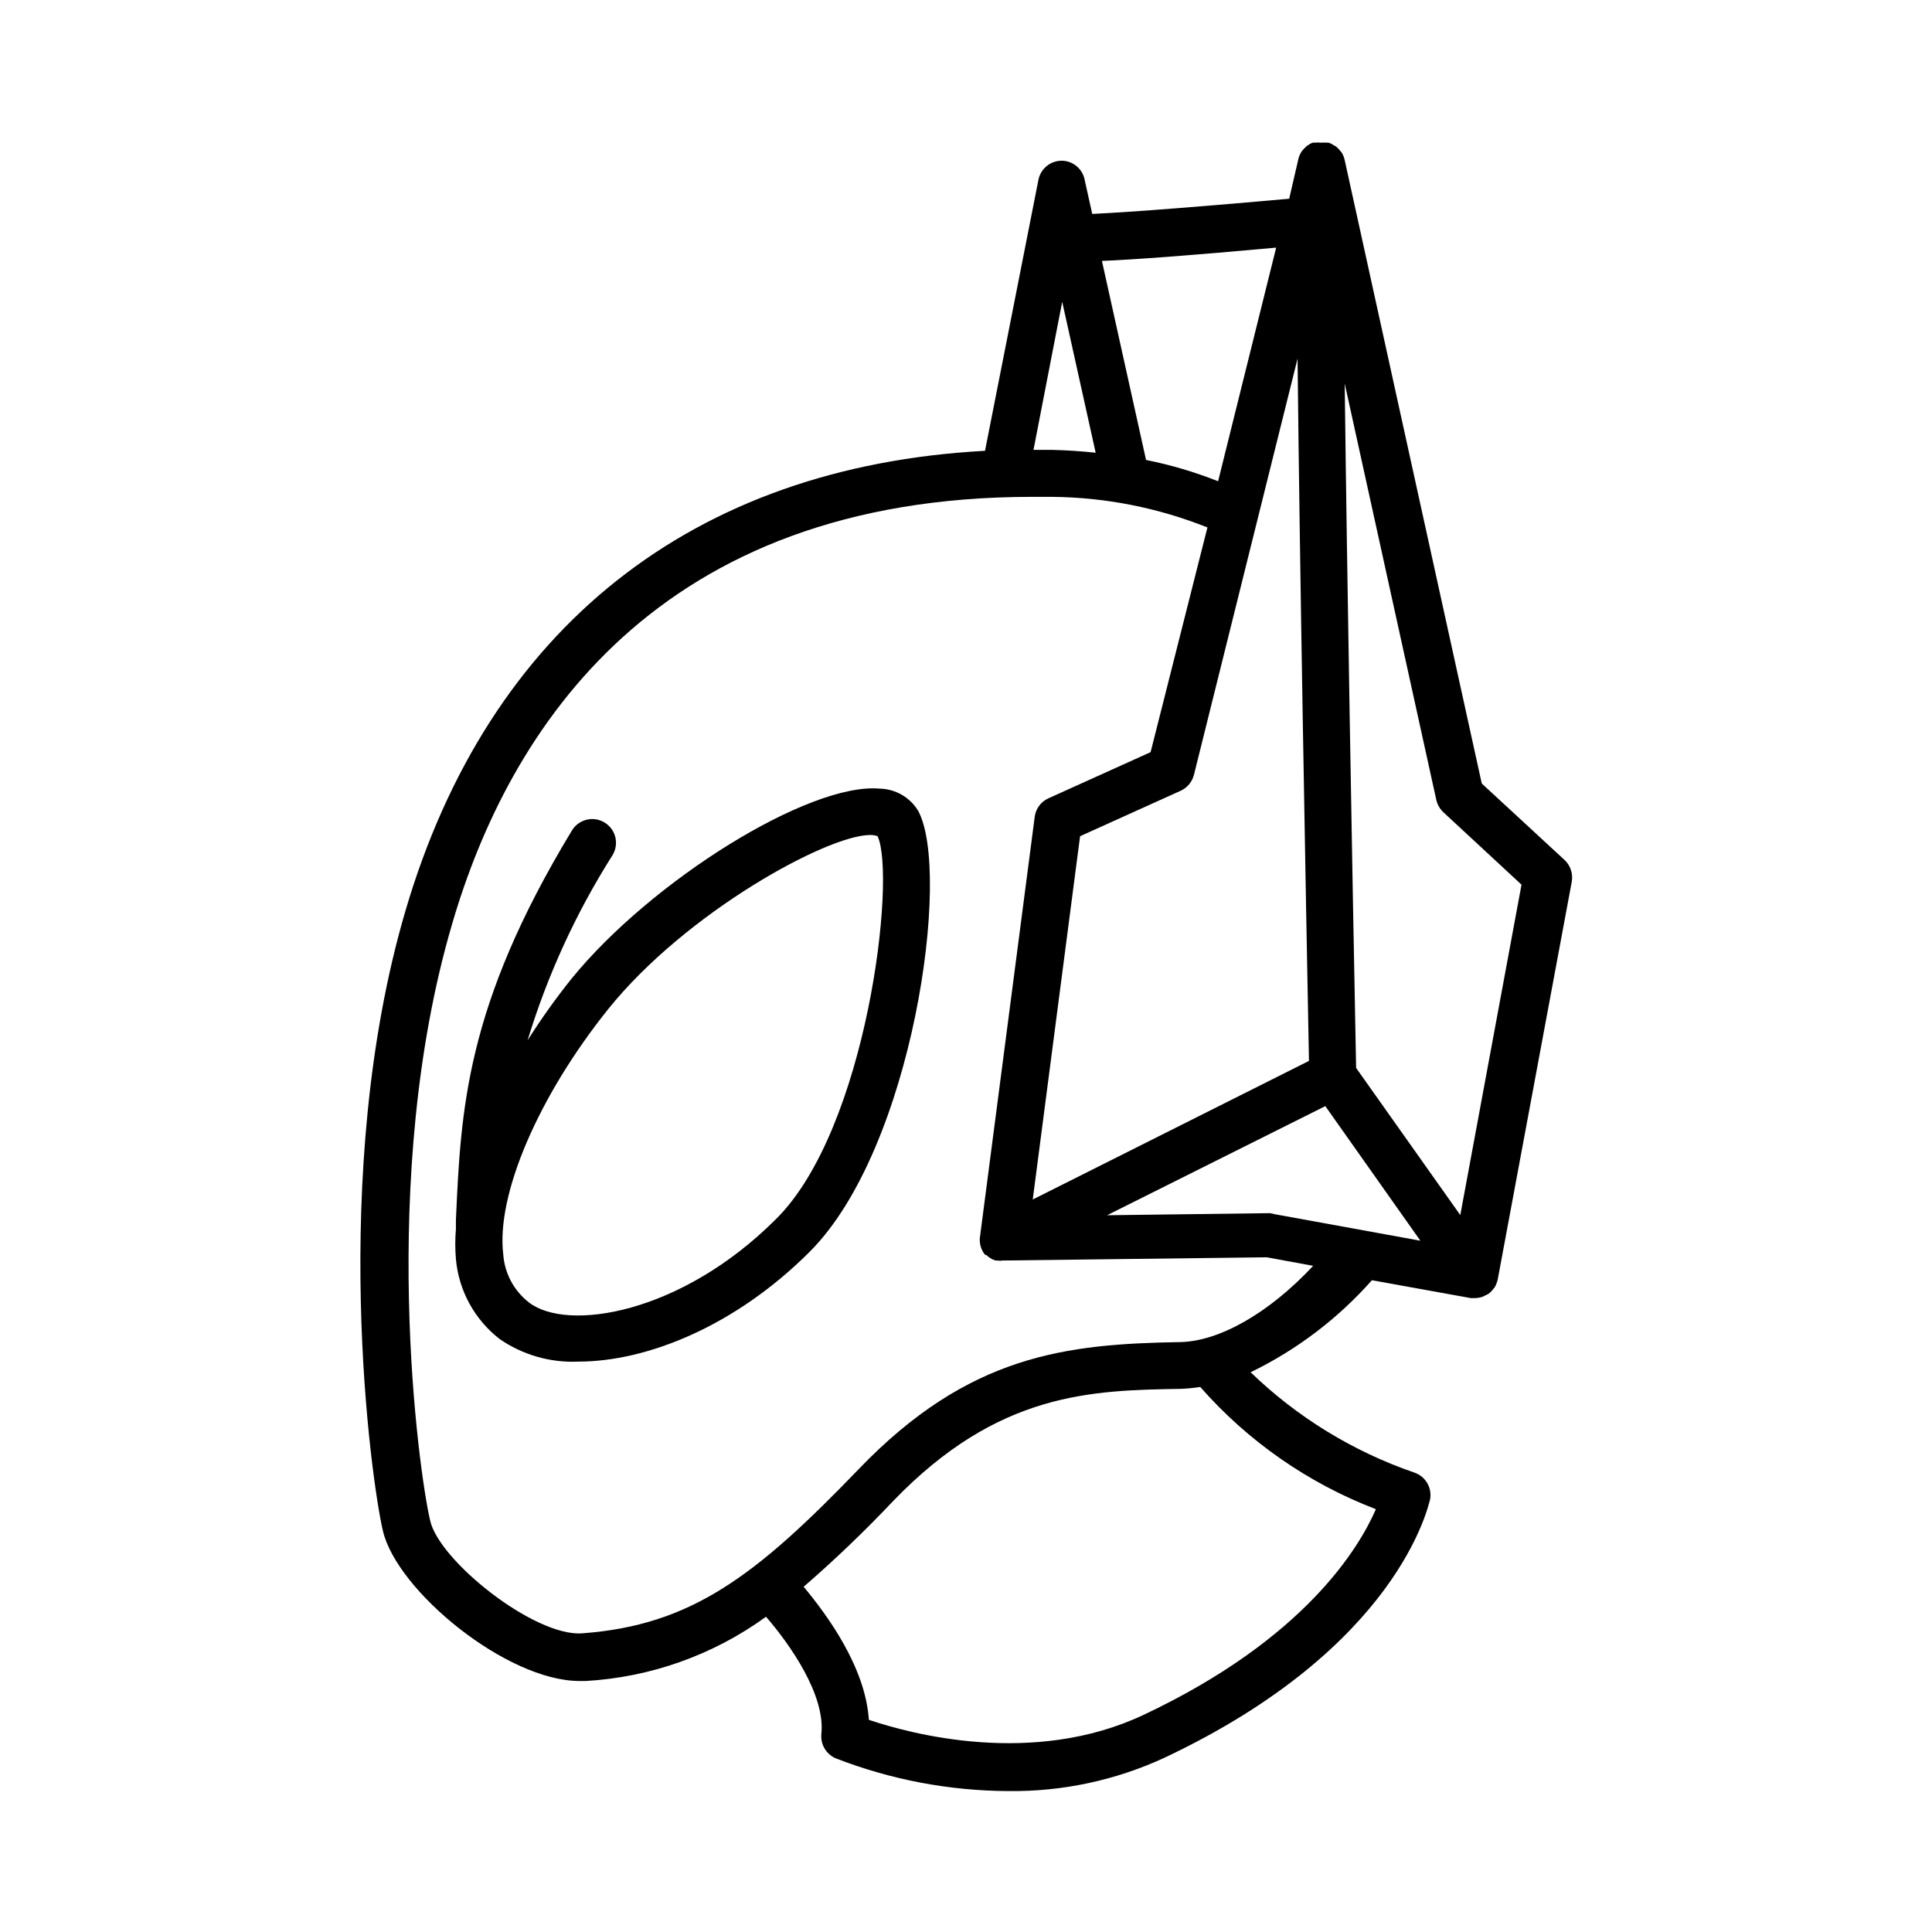
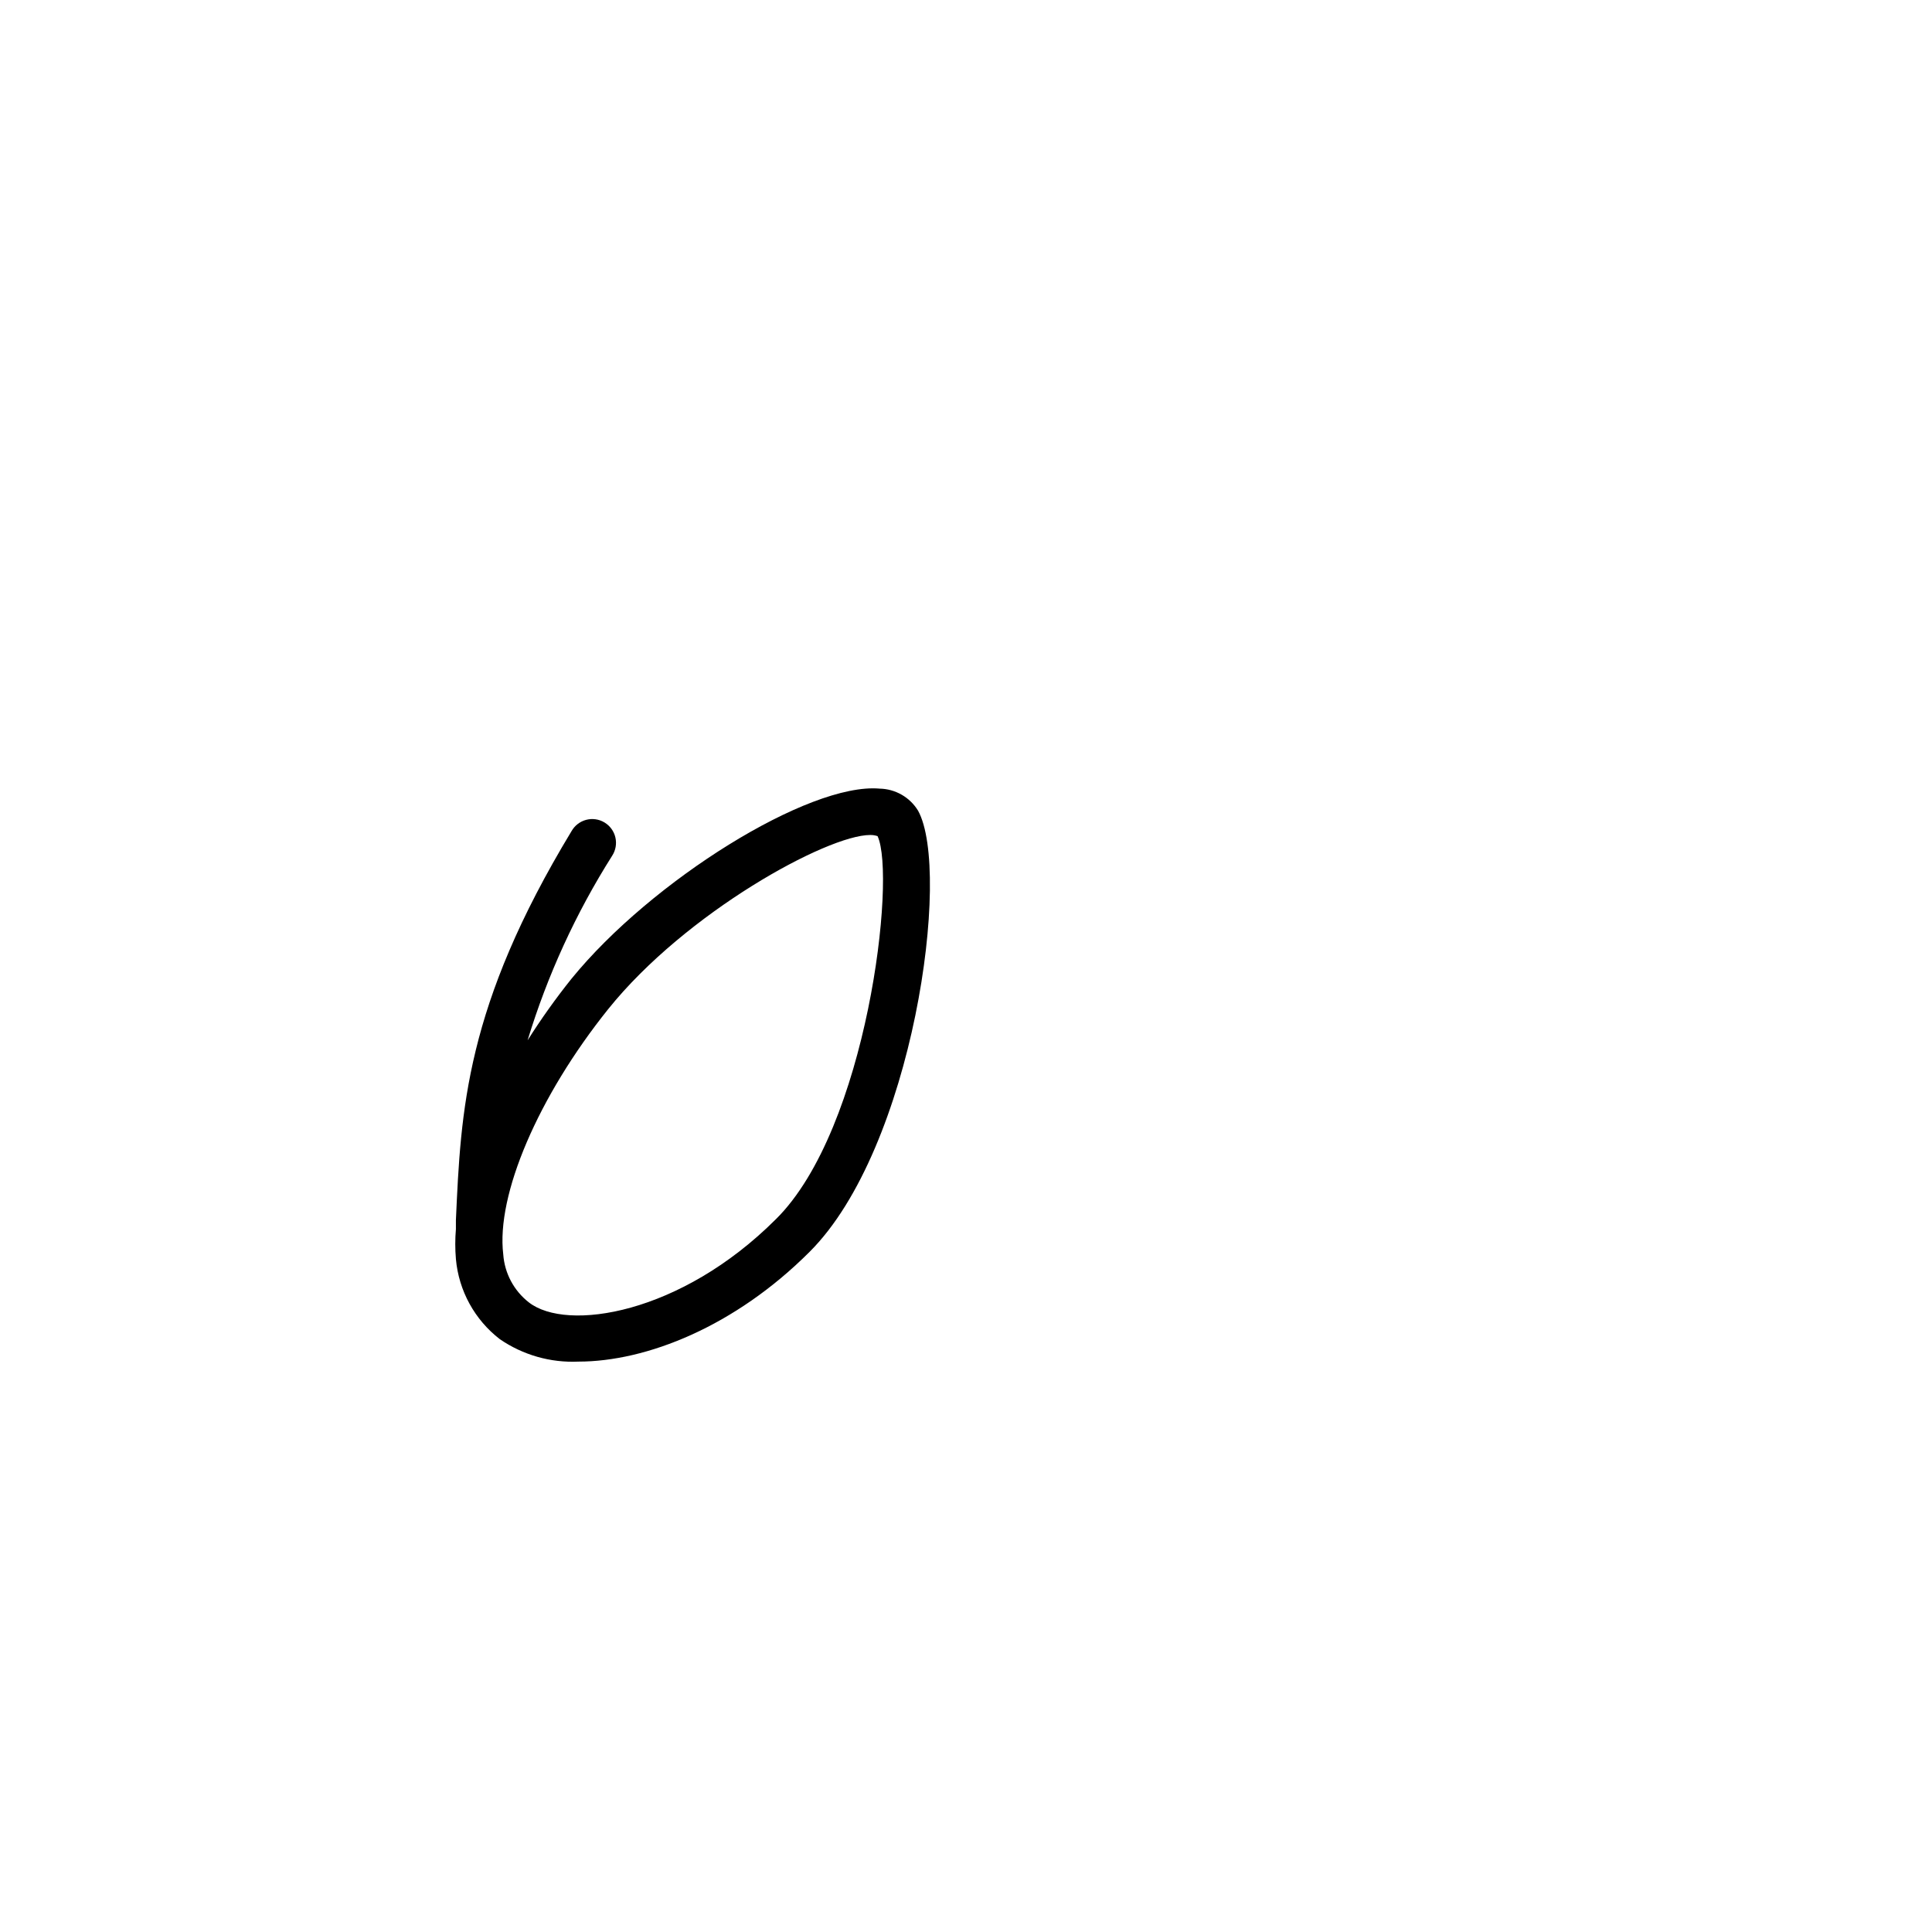
<svg xmlns="http://www.w3.org/2000/svg" fill="#000000" width="800px" height="800px" version="1.1" viewBox="144 144 512 512">
  <g>
    <path d="m377.07 352.99c-18.691-1.613-60.457 24.383-81.617 50.383-4.18 5.219-8.062 10.668-11.637 16.324 5.246-17.242 12.785-33.695 22.418-48.922 0.926-1.43 1.234-3.176 0.852-4.84-0.387-1.66-1.426-3.094-2.887-3.973-1.461-0.883-3.215-1.133-4.863-0.695-1.648 0.438-3.047 1.523-3.883 3.008-28.113 46.453-29.32 73.961-30.633 103.08v2.316l0.004 0.004c-0.23 2.664-0.23 5.344 0 8.012 0.754 8.379 4.973 16.066 11.637 21.207 6.106 4.191 13.41 6.281 20.809 5.945 18.035 0 41.465-9.27 61.262-29.07 27.508-27.406 37.684-100.76 28.766-116.93-2.18-3.574-6.039-5.781-10.227-5.844zm-27.457 114.11c-25.191 25.191-55.418 29.926-65.496 22.016-3.941-3.086-6.394-7.699-6.75-12.695-1.914-15.77 9.27-41.867 27.809-64.992 20.555-25.594 58.039-46.148 69.426-46.148 0.668-0.012 1.332 0.09 1.965 0.305 4.988 10.73-2.719 77.586-26.953 101.52z" />
-     <path d="m558.5 371.79-21.816-20.152-36.324-165.2c-0.152-0.711-0.426-1.395-0.805-2.016l-0.301-0.352c-0.352-0.469-0.758-0.891-1.211-1.262l-0.656-0.352h0.004c-0.414-0.297-0.875-0.52-1.363-0.656h-0.855c-0.285-0.023-0.57-0.023-0.855 0h-0.504c-0.402-0.051-0.809-0.051-1.211 0h-0.707 0.004c-0.473 0.168-0.914 0.406-1.312 0.707-0.188 0.105-0.359 0.242-0.504 0.402-0.359 0.328-0.695 0.684-1.008 1.059-0.445 0.602-0.77 1.289-0.957 2.016l-2.469 10.68c-20.656 1.863-41.562 3.527-52.195 4.031l-2.016-9.07h0.004c-0.582-2.934-3.156-5.043-6.148-5.035-2.965 0.035-5.504 2.133-6.094 5.035l-14.16 71.844c-77.484 4.18-131.59 46.906-153.61 121.97-20.453 69.676-9.07 151.14-5.945 164.29 3.727 15.871 32.797 39.75 52.094 39.75h1.668c17.219-0.988 33.797-6.898 47.758-17.027 6.449 7.457 15.77 20.809 14.66 31.086h0.004c-0.266 2.754 1.281 5.363 3.828 6.445 14.59 5.668 30.094 8.605 45.746 8.668 14.219 0.176 28.297-2.82 41.211-8.766 62.27-29.32 70.031-66.906 70.535-68.52h-0.004c0.582-3.125-1.254-6.191-4.281-7.152-16.191-5.586-30.961-14.648-43.277-26.551 12.219-5.93 23.141-14.219 32.145-24.387l26.199 4.734h1.109l-0.004 0.004c0.688-0.016 1.367-0.137 2.016-0.355l0.707-0.352c0.312-0.129 0.613-0.281 0.906-0.453 0.516-0.406 0.973-0.883 1.359-1.41l0.25-0.301 0.004-0.004c0.371-0.66 0.641-1.371 0.805-2.113l19.598-105.3c0.414-2.199-0.352-4.453-2.016-5.945zm-76.828 93.961-1.059-0.254-43.227 0.555 57.836-28.918 25.191 35.668zm6.195-226.71c0.555 54.766 2.117 138.7 3.023 186.11l-73.203 36.73 12.543-96.277 26.652-12.043c1.758-0.801 3.055-2.359 3.527-4.231zm-5.644-29.523-15.414 62.02c-6.184-2.453-12.574-4.34-19.094-5.644l-11.691-52.746c8.414-0.355 22.523-1.363 46.199-3.527zm-56.727 14.461 8.867 40c-3.727-0.402-7.508-0.656-11.438-0.754h-5.039zm83.129 319.97c-4.383 10.078-18.691 34.309-61.566 54.512-29.27 13.805-61.766 5.039-72.801 1.309-0.906-13.957-11.035-27.762-17.281-35.266 8.25-7.141 16.137-14.691 23.629-22.621 27.91-29.02 52.598-29.422 76.43-29.824 1.688-0.074 3.367-0.242 5.035-0.504 12.66 14.414 28.637 25.531 46.555 32.395zm-51.793-44.285c-30.23 0.504-56.074 3.273-85.297 33.703-27.305 28.363-44.387 41.363-73.254 43.48-12.645 0.957-38.09-19.348-40.305-29.977-2.973-12.594-13.906-90.688 5.793-157.84 15.113-51.992 54.359-113.36 153.76-113.36h5.344c14.086 0.137 28.027 2.887 41.109 8.109l-15.062 59.551-27.105 12.242c-2.016 0.918-3.394 2.836-3.625 5.039l-14.512 111.39c-0.051 0.367-0.051 0.742 0 1.109 0.047 0.773 0.254 1.527 0.605 2.215 0.207 0.469 0.496 0.895 0.855 1.262h0.254c0.281 0.293 0.605 0.547 0.957 0.754l0.453 0.301 1.008 0.402h0.453v0.004c0.484 0.078 0.977 0.078 1.461 0l69.98-0.855 12.293 2.266c-11.891 12.746-25.043 20-35.168 20.203zm74.16-33.656-27.609-38.996c-1.109-56.68-2.418-130.69-3.023-181.37l24.285 110.38v0.004c0.293 1.234 0.941 2.356 1.863 3.227l20.707 19.195z" />
  </g>
</svg>